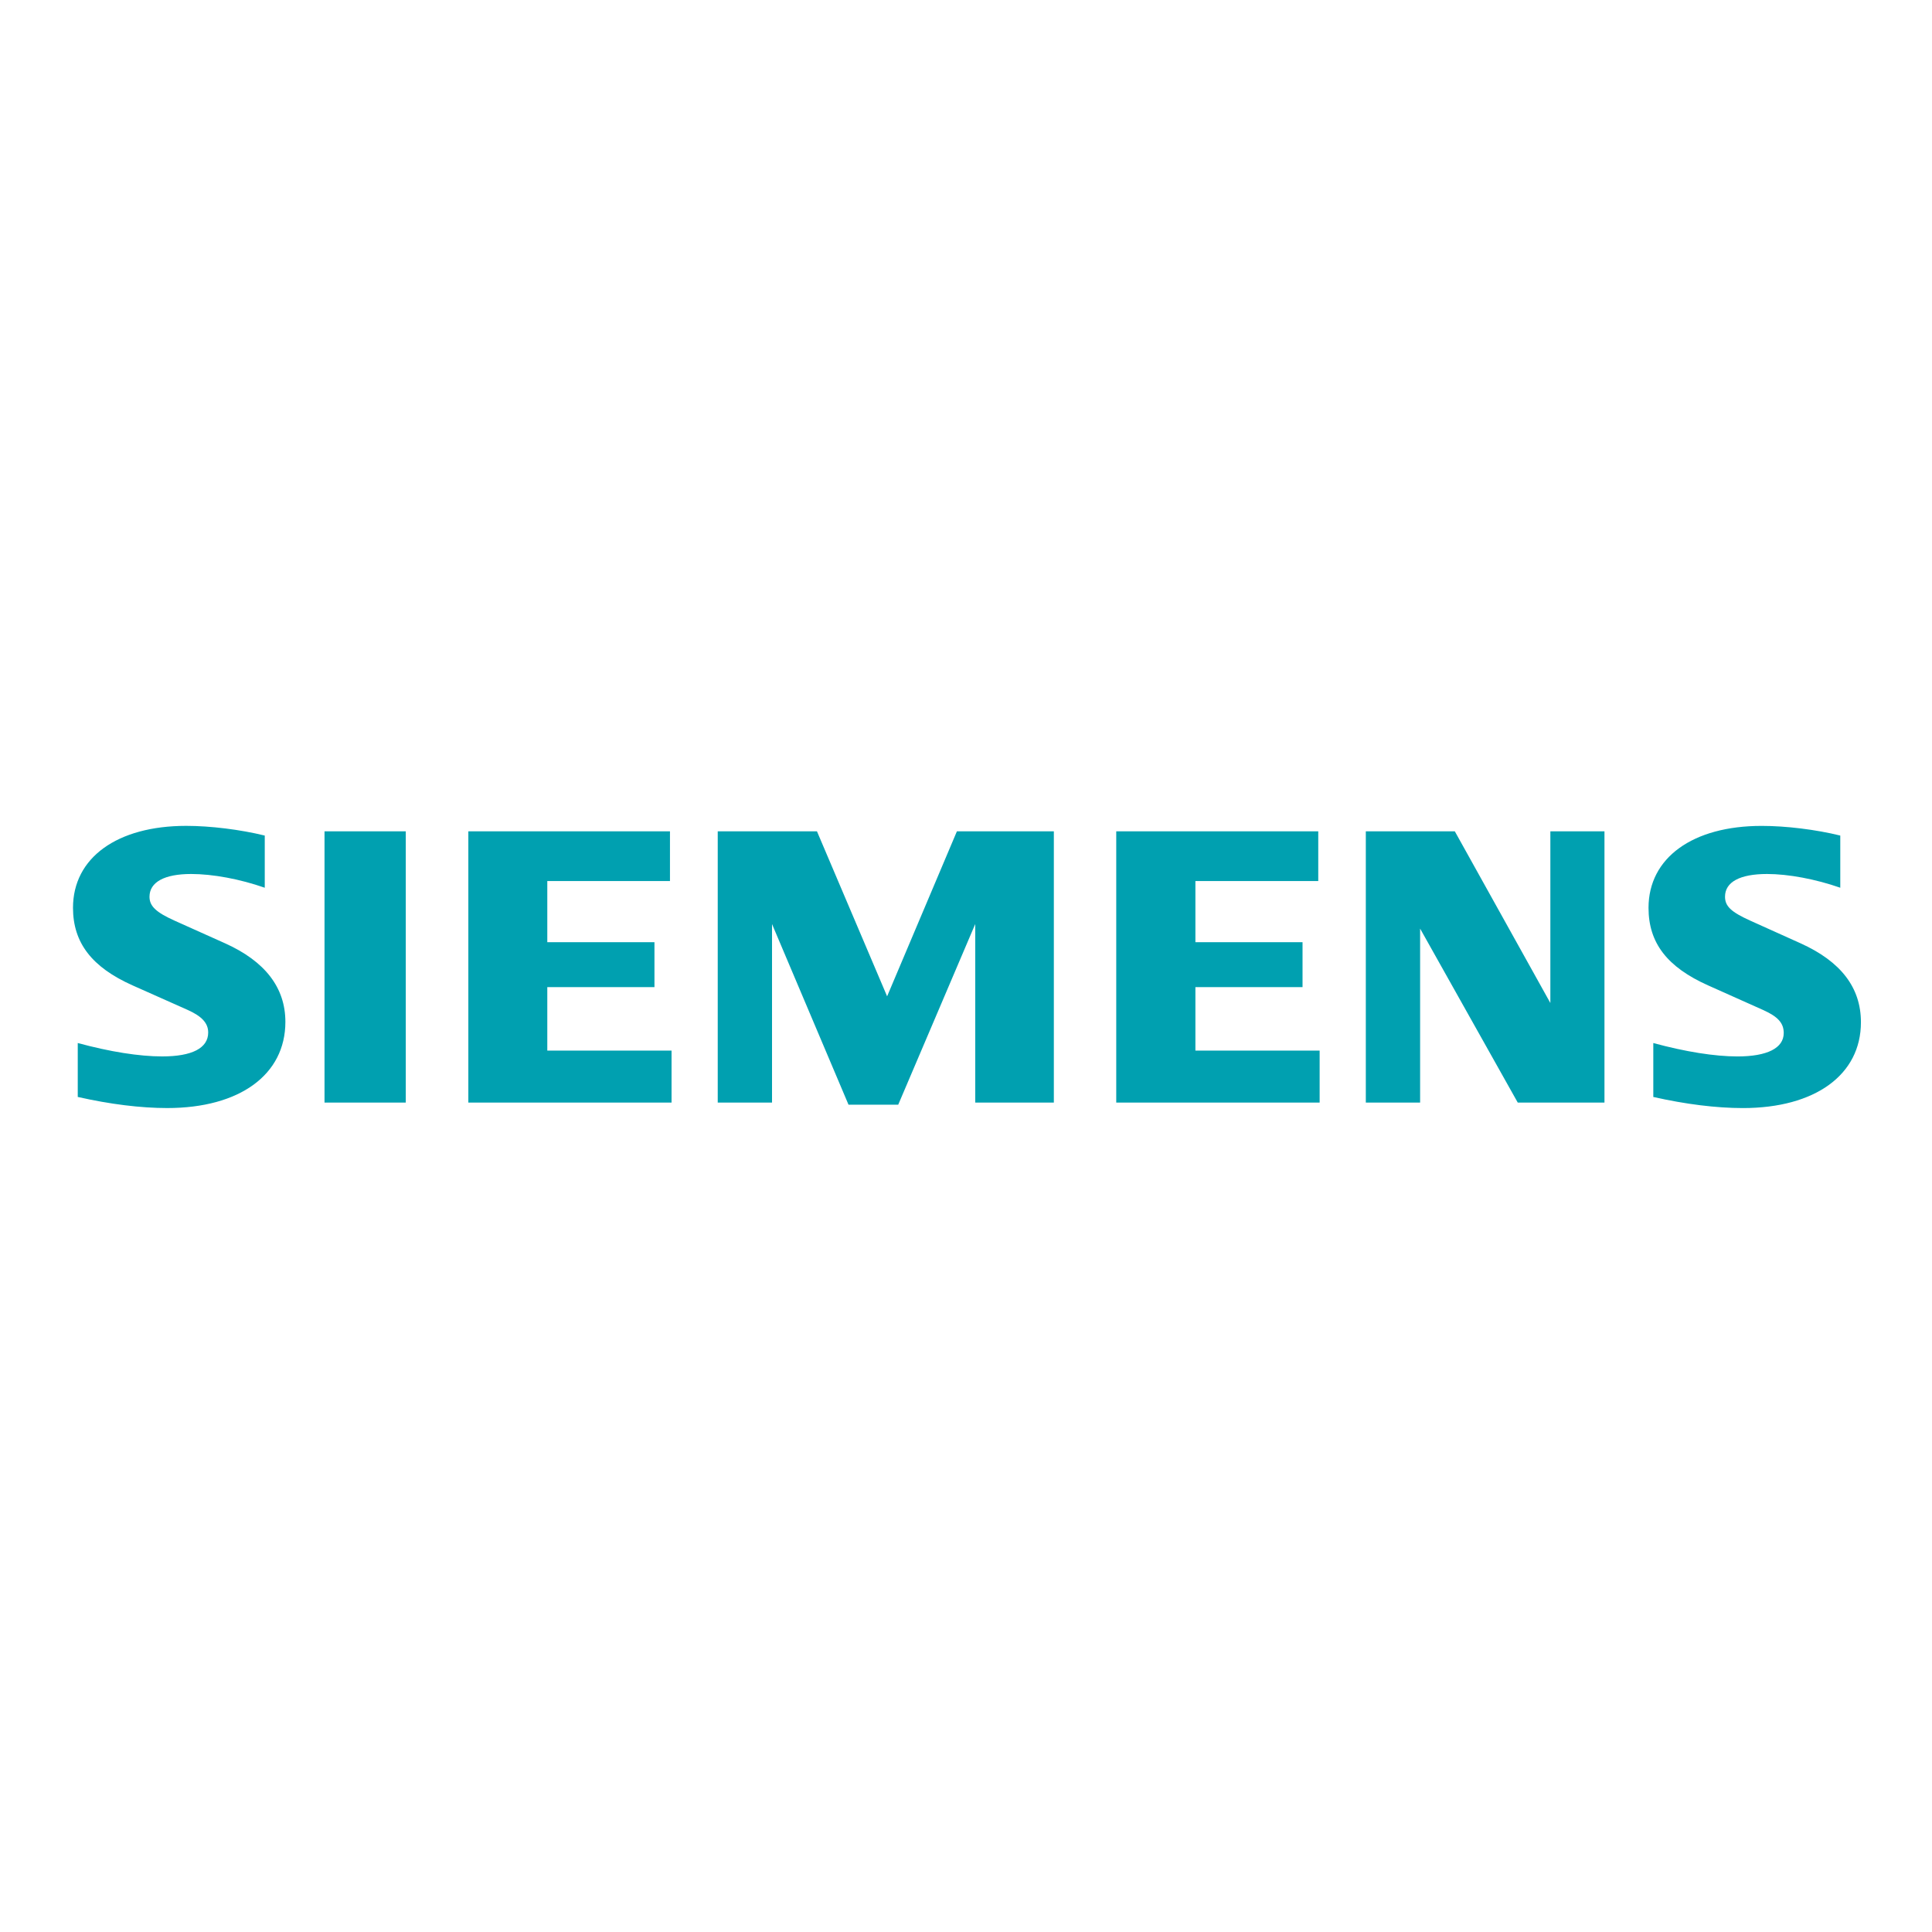
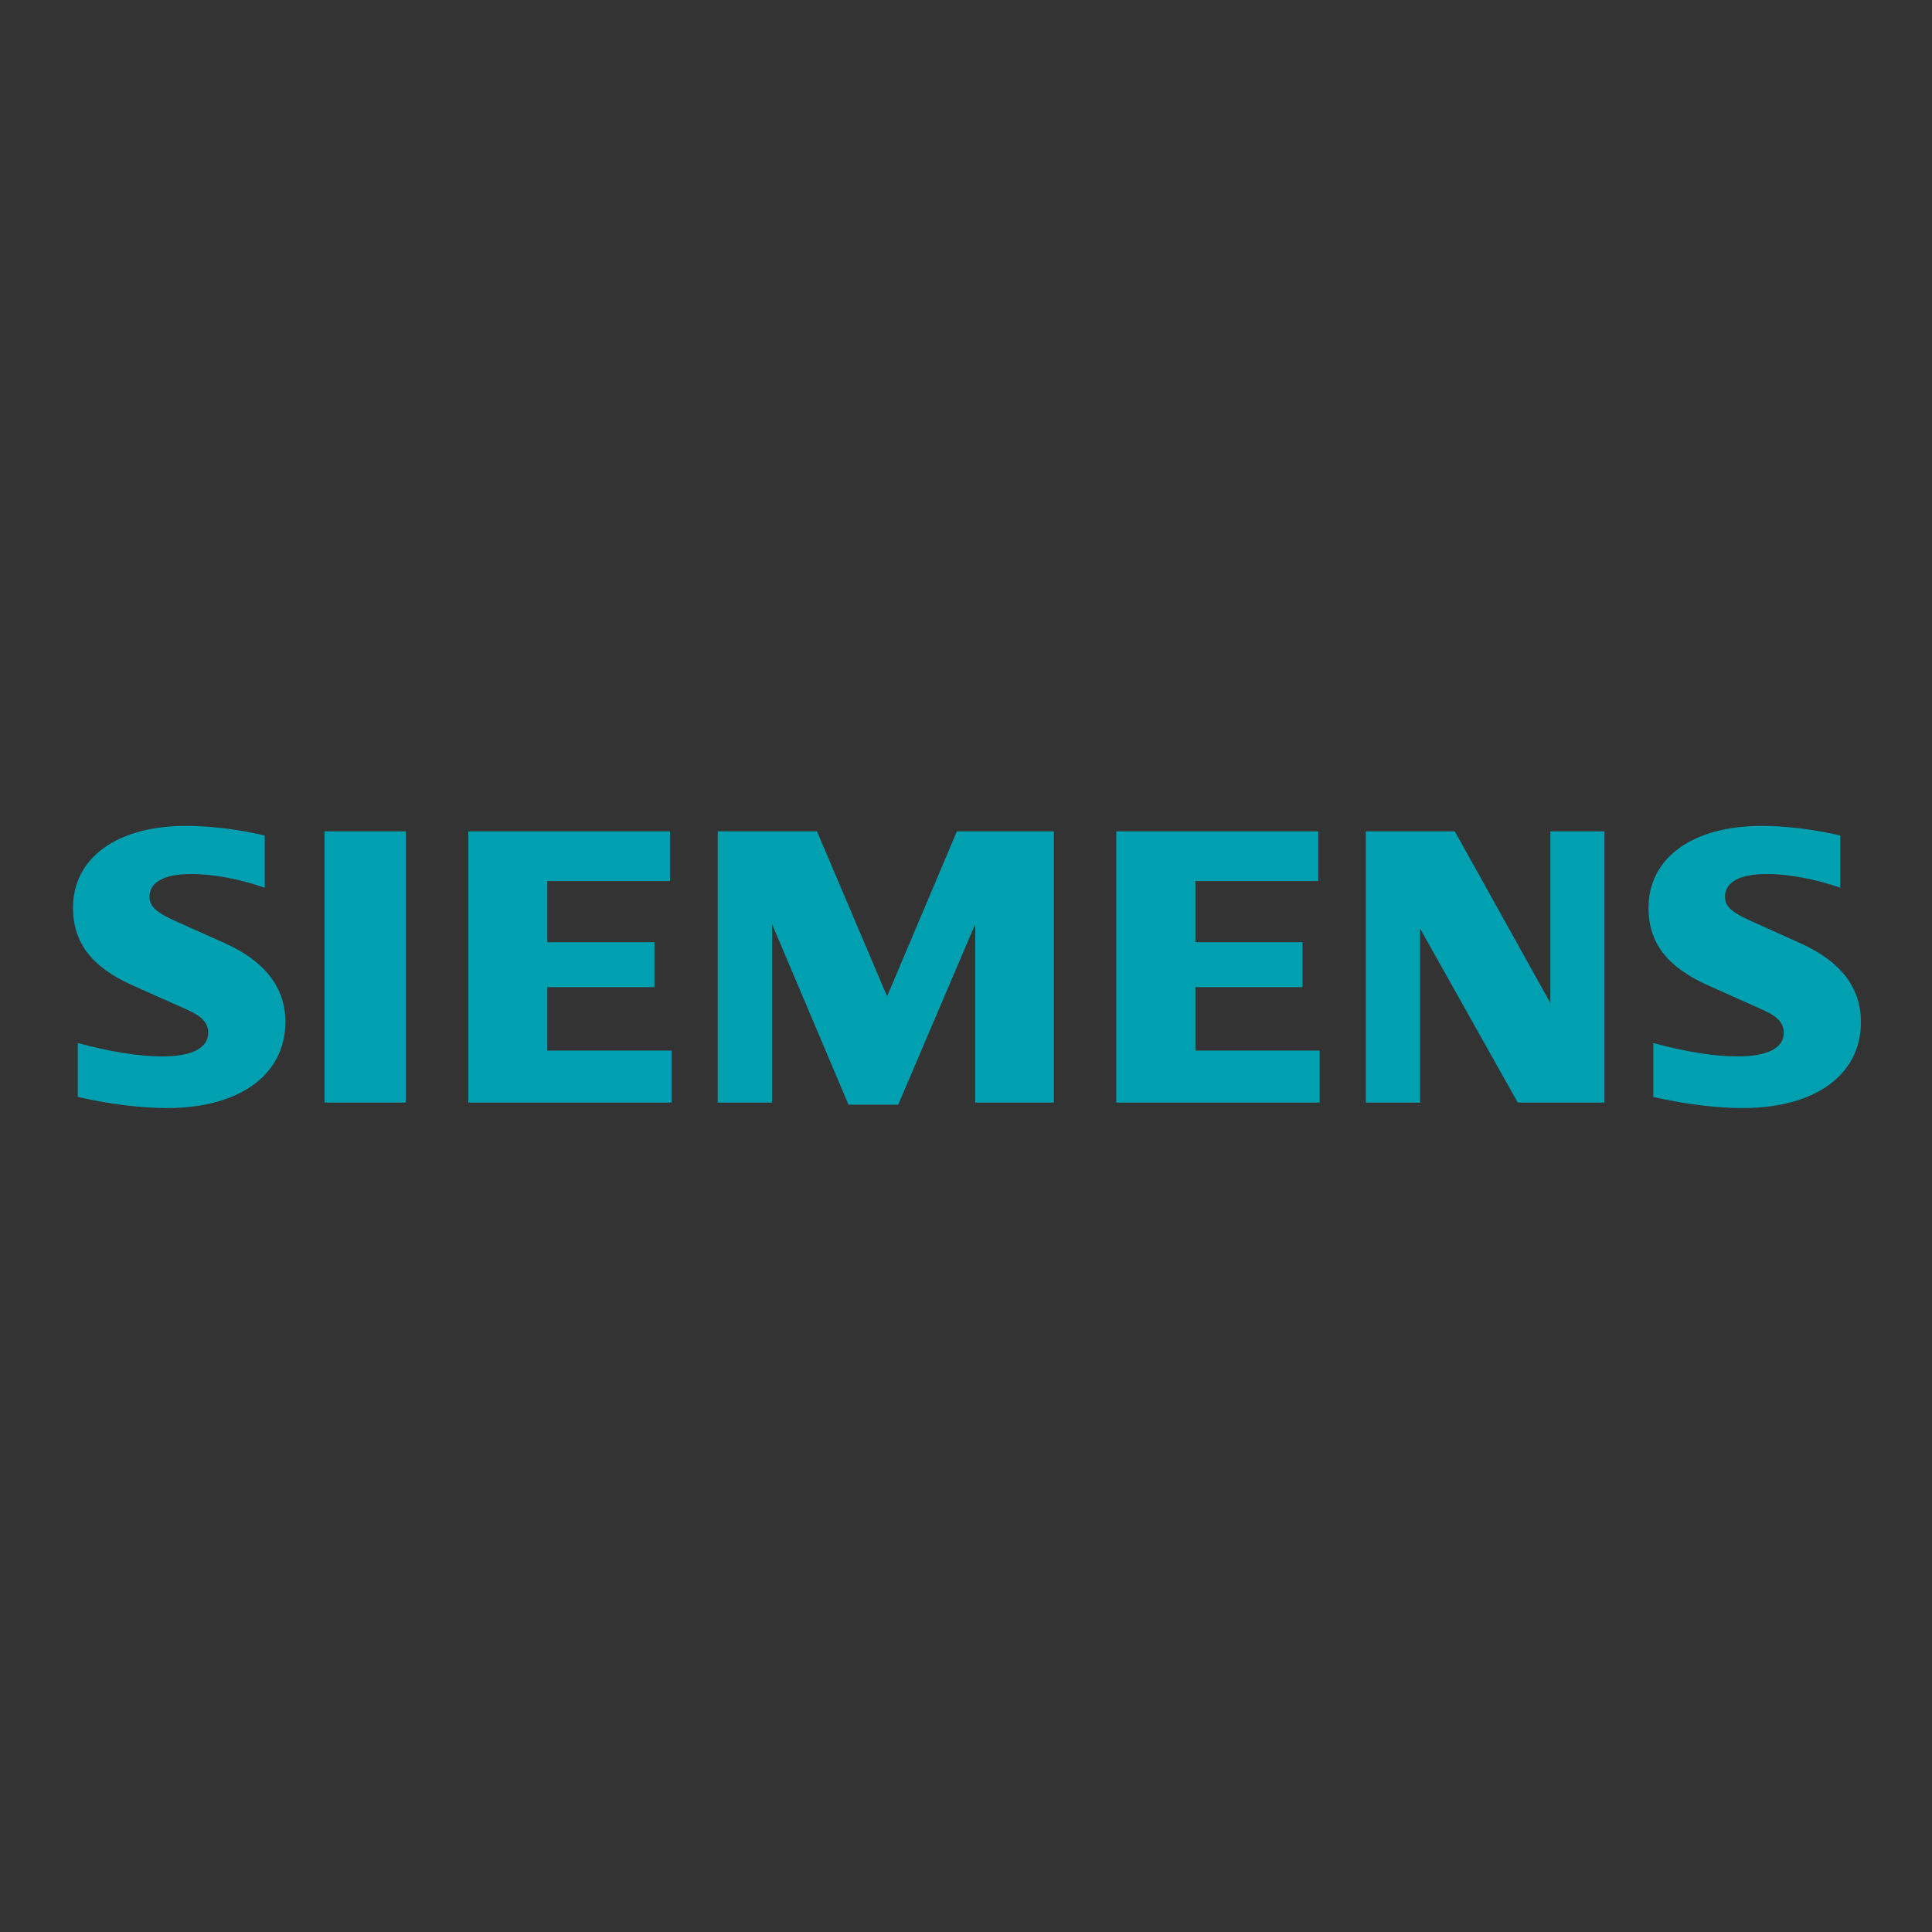
<svg xmlns="http://www.w3.org/2000/svg" width="512" height="512" version="1.1" viewBox="0 0 39.476 39.476">
  <rect x="0" y="0" width="39.476" height="39.476" fill="#333333" stroke="none" />
  <g transform="scale(.205)" clip-rule="evenodd" fill-rule="evenodd">
-     <path d="m0 0h192.76v192.76h-192.76z" fill="#fff" />
    <path d="m26.389 83.282v5.2c-2.473-0.865-5.181-1.37-7.34-1.37-2.665 0-4.148 0.812-4.148 2.271 0 0.931 0.649 1.548 2.511 2.385l5.008 2.247c4.006 1.8 6.025 4.426 6.025 7.838 0 5.266-4.558 8.588-11.783 8.588-2.635 0-5.683-0.377-8.912-1.107v-5.375c3.201 0.871 6.133 1.336 8.414 1.336 2.987 0 4.587-0.832 4.587-2.383 0-0.932-0.625-1.617-2.056-2.256l-5.481-2.441c-4.063-1.812-5.938-4.253-5.938-7.733 0-4.987 4.393-8.167 11.285-8.167 2.413 0 5.383 0.367 7.828 0.967zm5.956-0.422h8.099v27.036h-8.099zm34.432 0v4.953h-12.227v6.098h10.681v4.48h-10.681v6.322h12.385v5.183h-20.255v-27.036zm38.262 0v27.036h-7.836v-17.795l-7.676 18.006h-4.954l-7.624-18.006v17.795h-5.411v-27.036h9.89l6.992 16.445 6.956-16.445zm26.354 0v4.953h-12.245v6.098h10.678v4.48h-10.678v6.322h12.383v5.183h-20.273v-27.036zm28.527 0v27.036h-8.643l-9.732-17.34v17.34h-5.412v-27.036h8.871l9.523 17.111v-17.111zm23.504 0.422v5.2c-2.455-0.859-5.18-1.37-7.299-1.37-2.707 0-4.189 0.799-4.189 2.263 0 0.954 0.605 1.524 2.531 2.394l4.986 2.247c4.035 1.819 6.029 4.422 6.029 7.874 0 5.238-4.562 8.553-11.771 8.553-2.639 0-5.699-0.379-8.924-1.107v-5.375c3.197 0.869 6.123 1.336 8.389 1.336 2.967 0 4.611-0.832 4.611-2.334 0-0.994-0.576-1.635-2.076-2.305l-5.459-2.441c-4.088-1.826-5.941-4.239-5.941-7.732 0-4.984 4.395-8.166 11.271-8.166 2.42-3e-3 5.402 0.363 7.842 0.963z" fill="#00a0b0" />
  </g>
</svg>